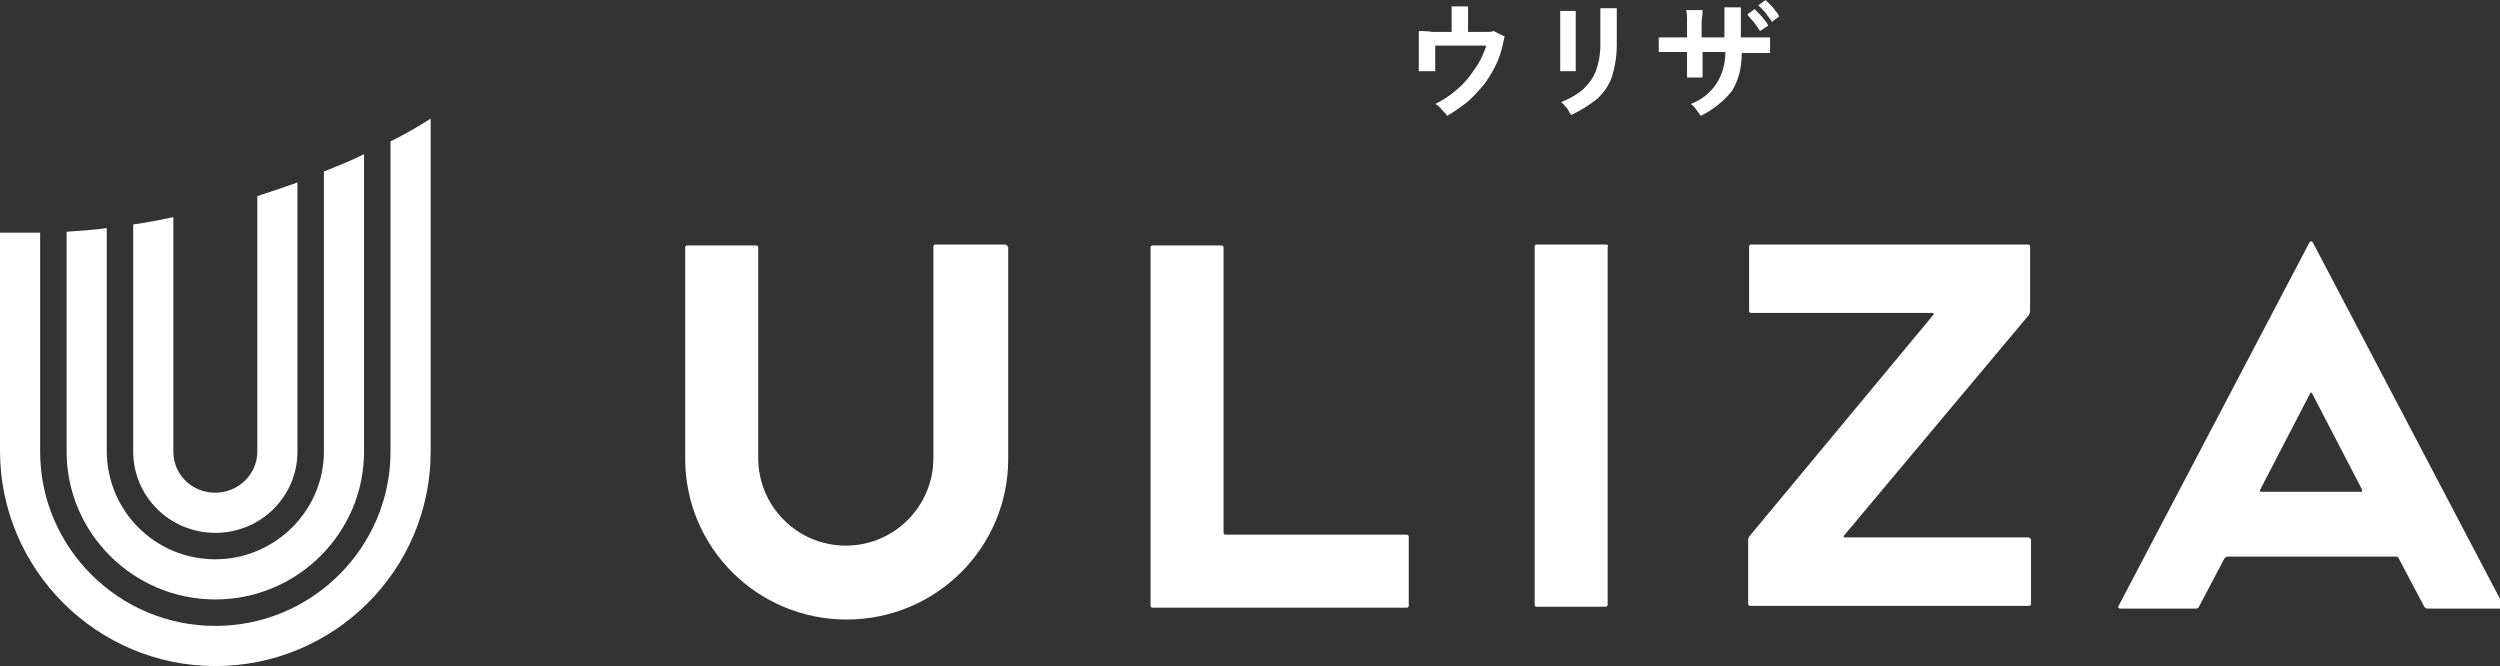
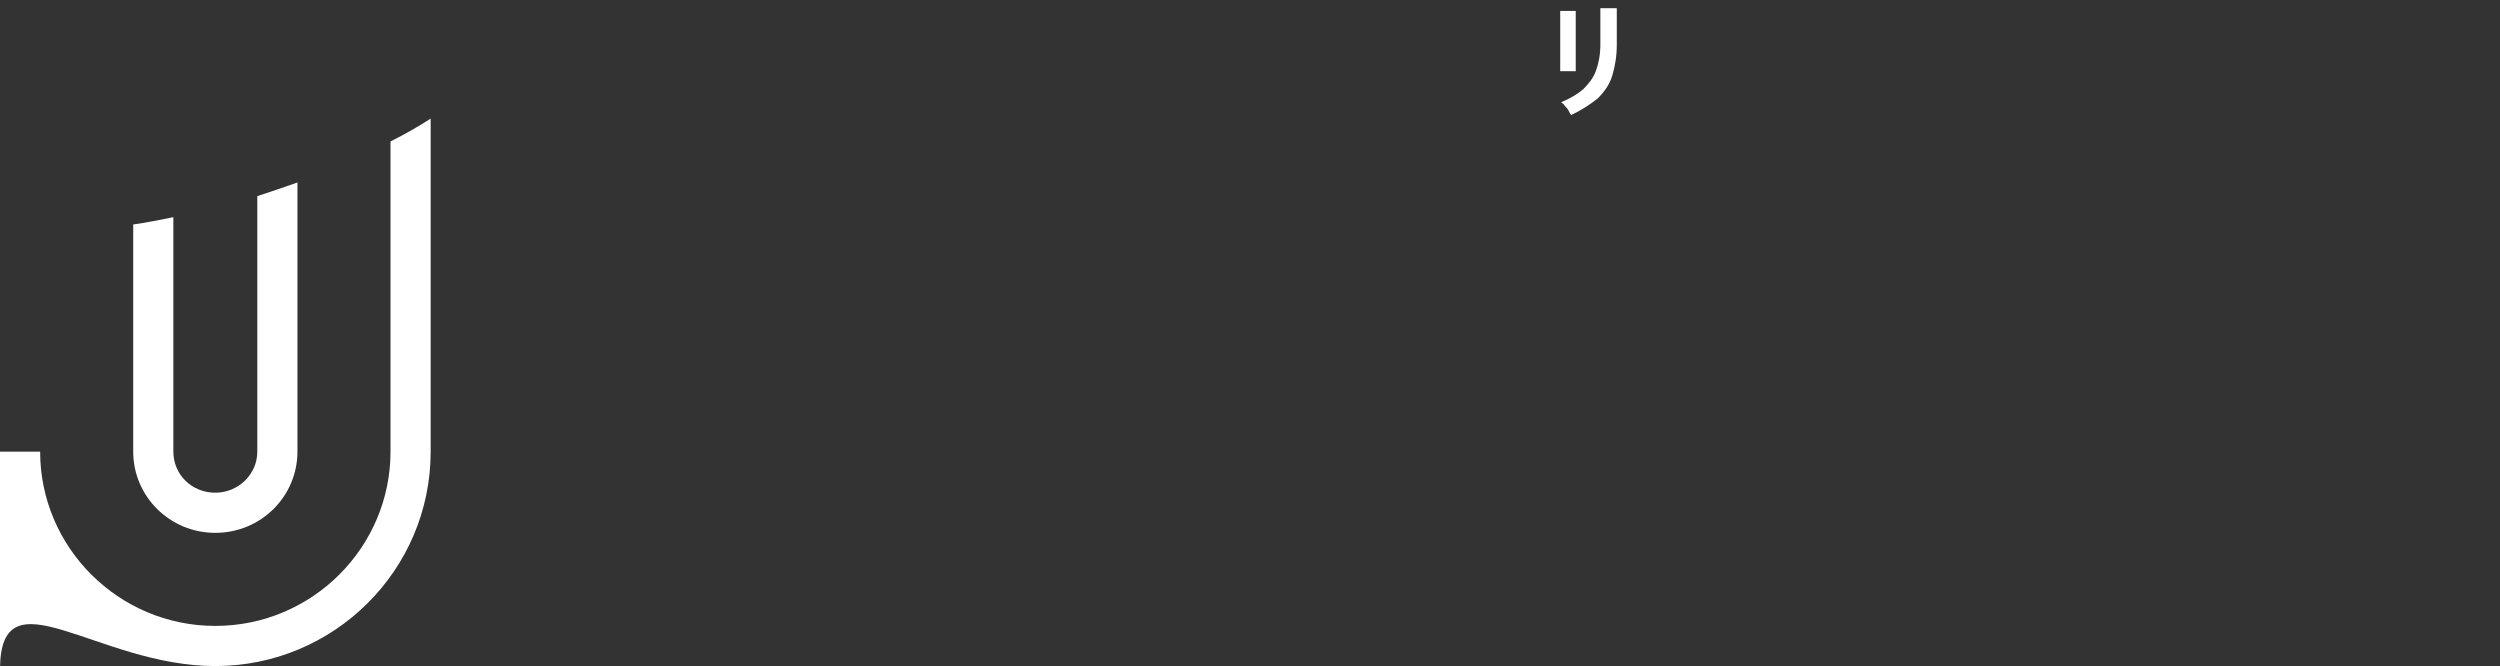
<svg xmlns="http://www.w3.org/2000/svg" xmlns:xlink="http://www.w3.org/1999/xlink" version="1.1" id="レイヤー_1" x="0px" y="0px" viewBox="0 0 274 73" style="enable-background:new 0 0 274 73;" xml:space="preserve">
  <rect x="0" y="0" width="274" height="73" fill="#333333" stroke="none" />
  <style type="text/css">
	.st0{clip-path:url(#SVGID_00000129206451872798454300000008332459884046713761_);}
	.st1{fill:#FFFFFF;}
</style>
  <g>
    <defs>
      <rect id="SVGID_1_" y="-9" width="274" height="82" />
    </defs>
    <clipPath id="SVGID_00000123431945909703203540000018427576924070046870_">
      <use xlink:href="#SVGID_1_" style="overflow:visible;" />
    </clipPath>
    <g style="clip-path:url(#SVGID_00000123431945909703203540000018427576924070046870_);">
-       <path class="st1" d="M23.6,68.6C13,68.6,4.4,60,4.4,49.5V25.5c-1.5,0-2.9,0-4.4,0v23.9C0,62.4,10.6,73,23.6,73    s23.6-10.5,23.6-23.5V13c-1.4,0.9-2.8,1.7-4.4,2.5v34C42.8,60,34.2,68.6,23.6,68.6z" />
-       <path class="st1" d="M23.6,61.3c-6.6,0-11.9-5.3-11.9-11.9V25c-1.5,0.2-2.9,0.3-4.4,0.4v24.1c0,8.9,7.3,16.2,16.3,16.2    c9,0,16.3-7.3,16.3-16.2V16.9c-1.4,0.7-2.9,1.3-4.4,1.9v30.7C35.5,56,30.1,61.3,23.6,61.3L23.6,61.3z" />
+       <path class="st1" d="M23.6,68.6C13,68.6,4.4,60,4.4,49.5c-1.5,0-2.9,0-4.4,0v23.9C0,62.4,10.6,73,23.6,73    s23.6-10.5,23.6-23.5V13c-1.4,0.9-2.8,1.7-4.4,2.5v34C42.8,60,34.2,68.6,23.6,68.6z" />
      <path class="st1" d="M23.6,54C21,54,19,52,19,49.5V23.8c-1.5,0.3-2.9,0.6-4.4,0.8v24.9c0,4.9,4,8.9,9,8.9s9-4,9-8.9V20    c-1.4,0.5-2.9,1-4.4,1.5v28C28.2,52,26.1,54,23.6,54L23.6,54z" />
-       <path class="st1" d="M154.1,58.6h-19.8c-0.1,0-0.2-0.1-0.2-0.2V27.1c0-0.1-0.1-0.2-0.2-0.2h-7.6c-0.1,0-0.2,0.1-0.2,0.2v39.3    c0,0.1,0.1,0.2,0.2,0.2h27.9c0.1,0,0.2-0.1,0.2-0.2v-7.6C154.4,58.7,154.3,58.6,154.1,58.6z M176,26.8h-7.6    c-0.1,0-0.2,0.1-0.2,0.2v39.3c0,0.1,0.1,0.2,0.2,0.2h7.6c0.1,0,0.2-0.1,0.2-0.2V27.1C176.3,26.9,176.2,26.8,176,26.8L176,26.8z     M222.3,58.9h-20.1c-0.1,0-0.2-0.1-0.1-0.2l20.2-24.1c0.1-0.1,0.2-0.3,0.2-0.5l0-7.1c0-0.1-0.1-0.2-0.2-0.2h-30.4    c-0.1,0-0.2,0.1-0.2,0.2v7.1c0,0.1,0.1,0.2,0.2,0.2l19.9,0c0.1,0,0.2,0.1,0.1,0.2l-20.1,24.2c-0.1,0.1-0.2,0.3-0.2,0.5v7    c0,0.1,0.1,0.2,0.2,0.2h30.6c0.1,0,0.2-0.1,0.2-0.2v-7.1C222.5,59,222.4,58.9,222.3,58.9L222.3,58.9z M110.1,26.8h-7.6    c-0.1,0-0.2,0.1-0.2,0.2v23.2c0,5.3-4.3,9.6-9.6,9.6c-5.3,0-9.6-4.3-9.6-9.6V27.1c0-0.1-0.1-0.2-0.2-0.2h-7.6    c-0.1,0-0.2,0.1-0.2,0.2v23.2c0,9.7,7.9,17.6,17.7,17.6c9.8,0,17.7-7.9,17.7-17.6V27.1C110.4,26.9,110.3,26.8,110.1,26.8    L110.1,26.8z M274.4,66.4l-20.9-39.8c-0.1-0.2-0.3-0.2-0.4,0l-20.9,39.8c-0.1,0.2,0,0.3,0.2,0.3h8.3c0.1,0,0.3-0.1,0.3-0.2    l2.8-5.3c0.1-0.1,0.2-0.2,0.3-0.2h18.5c0.1,0,0.3,0.1,0.3,0.2l2.8,5.3c0.1,0.1,0.2,0.2,0.3,0.2h8.3    C274.4,66.7,274.5,66.5,274.4,66.4L274.4,66.4z M258.8,53.9h-11c-0.1,0-0.1-0.1-0.1-0.2l5.5-10.6c0-0.1,0.1-0.1,0.2,0l5.5,10.6    C258.9,53.8,258.9,53.9,258.8,53.9z" />
-       <path class="st1" d="M158.6,12.7c-0.1-0.2-0.3-0.4-0.6-0.7c-0.2-0.3-0.5-0.5-0.7-0.6c0.8-0.4,1.6-0.9,2.4-1.6    c0.7-0.6,1.4-1.4,1.9-2.2c0.6-0.8,1-1.7,1.3-2.6h-5.6c0,0.3,0,0.7,0,1.1c0,0.4,0,0.7,0,1c0,0.3,0,0.5,0,0.7h-1.8V3.4    c0.4,0,0.9,0,1.5,0.1c0.7,0,1.4,0,2.1,0V0.7h1.8v2.8c0.6,0,1.2,0,1.7,0c0.5,0,0.9,0,1.1-0.1l1.2,0.6c-0.2,1-0.4,1.9-0.8,2.8    c-0.4,0.9-0.9,1.7-1.4,2.4c-0.6,0.7-1.2,1.4-1.9,2C160,11.8,159.3,12.3,158.6,12.7z" />
      <path class="st1" d="M172.2,12.6c-0.1-0.1-0.2-0.3-0.3-0.5c-0.1-0.2-0.3-0.4-0.4-0.5c-0.1-0.2-0.3-0.3-0.4-0.4    c1-0.4,1.8-0.9,2.4-1.4c0.6-0.6,1.1-1.2,1.4-2c0.3-0.8,0.5-1.8,0.5-2.9V4.2c0-0.2,0-0.5,0-0.8c0-0.3,0-0.7,0-1c0-0.3,0-0.7,0-0.9    c0-0.3,0-0.5,0-0.6h1.8v4c0,1.3-0.2,2.4-0.5,3.4c-0.3,1-0.9,1.8-1.6,2.5C174.2,11.5,173.3,12.1,172.2,12.6z M171,7.8    c0-0.1,0-0.3,0-0.6c0-0.3,0-0.7,0-1.2c0-0.5,0-1,0-1.5c0-0.5,0-1,0-1.5c0-0.5,0-0.9,0-1.2c0-0.3,0-0.5,0-0.6h1.7    c0,0.1,0,0.3,0,0.6c0,0.3,0,0.7,0,1.2c0,0.5,0,0.9,0,1.4s0,1,0,1.5c0,0.5,0,0.9,0,1.2c0,0.3,0,0.6,0,0.7L171,7.8z" />
-       <path class="st1" d="M186.4,12.7c-0.1-0.2-0.3-0.4-0.5-0.7c-0.2-0.3-0.4-0.5-0.6-0.6c1.3-0.5,2.2-1.3,2.8-2.2c0.6-0.9,1-2.1,1-3.5    h-2.5v2.8h-1.7V5.7c-0.7,0-1.4,0-1.9,0c-0.6,0-1,0-1.2,0V4.1c0.1,0,0.3,0,0.6,0c0.3,0,0.7,0,1.1,0c0.4,0,0.9,0,1.4,0    c0-0.8,0-1.4,0-1.9c0-0.5,0-0.8-0.1-1.1h1.8c0,0.2,0,0.6-0.1,1.1c0,0.5,0,1.2,0,1.9h2.5c0-0.3,0-0.7,0-1.1c0-0.4,0-0.8,0-1.2    c0-0.4,0-0.7,0-1h1.8v3.3c0.7,0,1.3,0,1.9,0c0.6,0,1,0,1.3,0v1.7c-0.2,0-0.7,0-1.2,0c-0.6,0-1.2,0-1.9,0c0,1.7-0.4,3.1-1.1,4.2    C188.9,11.1,187.8,12,186.4,12.7z M192.9,3.4c-0.2-0.3-0.4-0.6-0.7-1c-0.3-0.3-0.5-0.6-0.7-0.8l0.8-0.6c0.1,0.1,0.3,0.3,0.5,0.5    c0.2,0.2,0.4,0.4,0.6,0.7c0.2,0.2,0.3,0.4,0.4,0.6L192.9,3.4z M194.2,2.4c-0.2-0.3-0.4-0.6-0.7-1c-0.3-0.3-0.5-0.6-0.8-0.8    l0.8-0.6c0.1,0.1,0.3,0.3,0.5,0.5c0.2,0.2,0.4,0.4,0.6,0.7c0.2,0.2,0.3,0.4,0.4,0.6L194.2,2.4z" />
    </g>
  </g>
</svg>